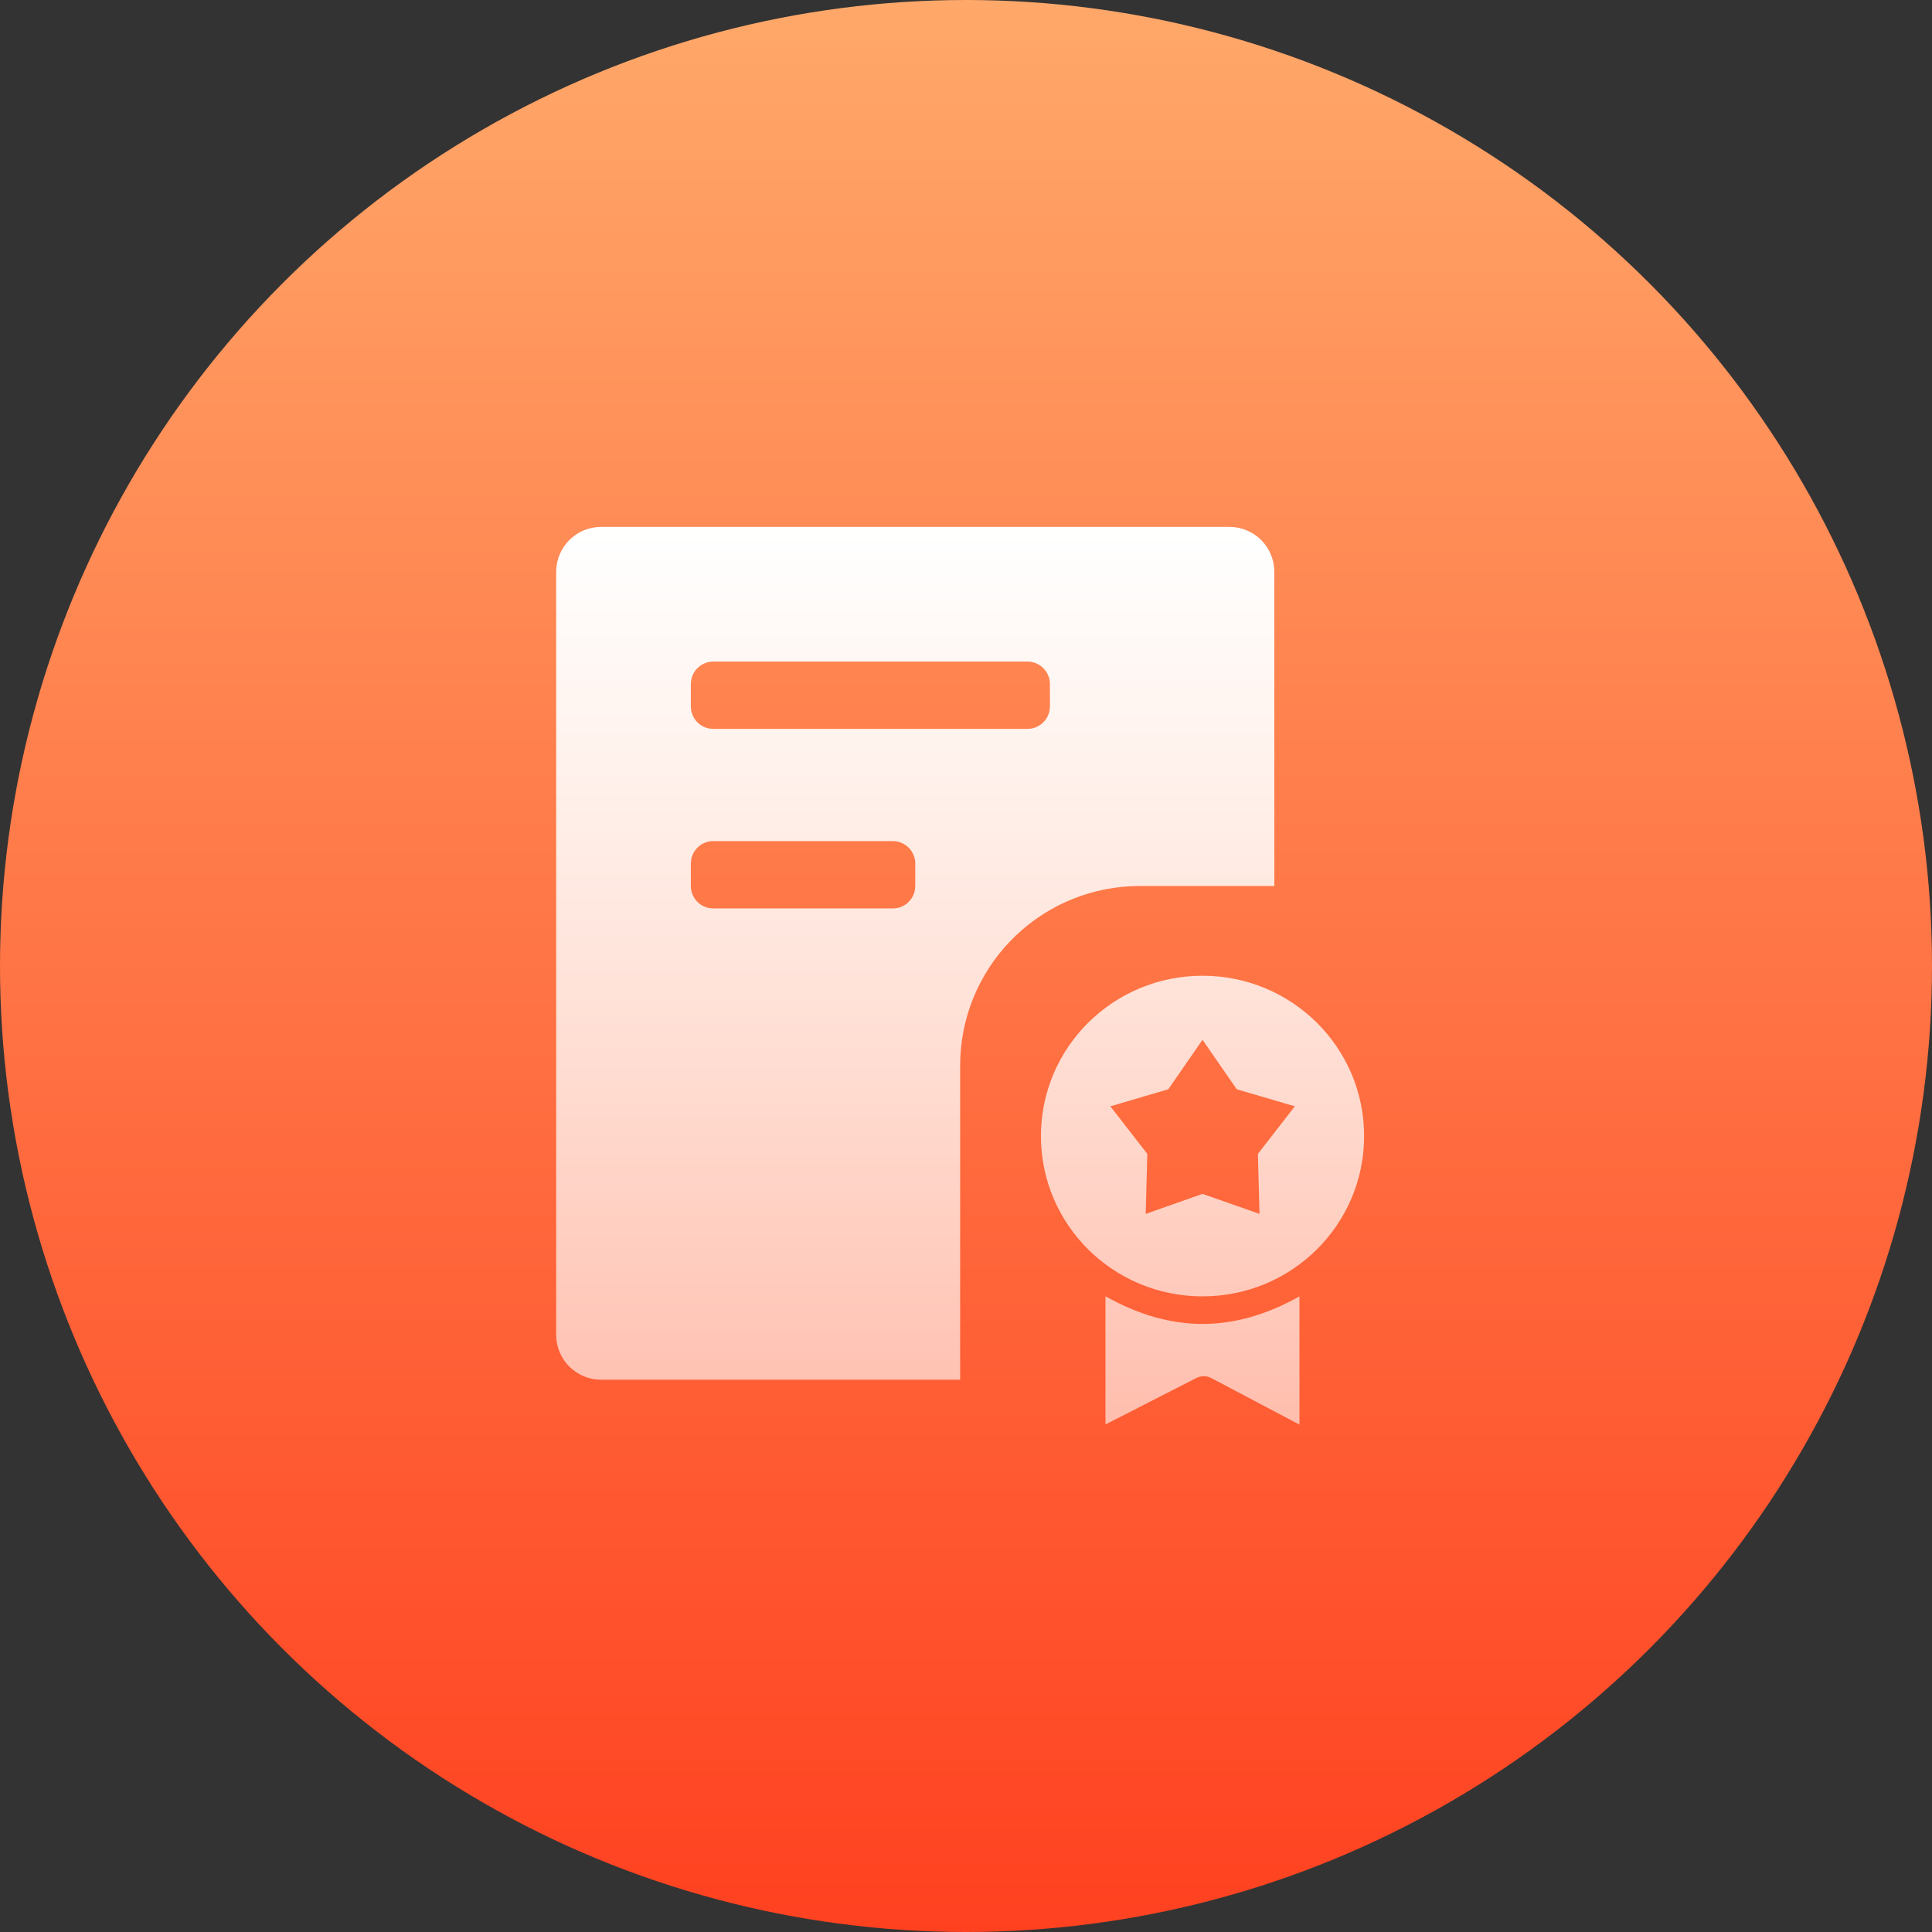
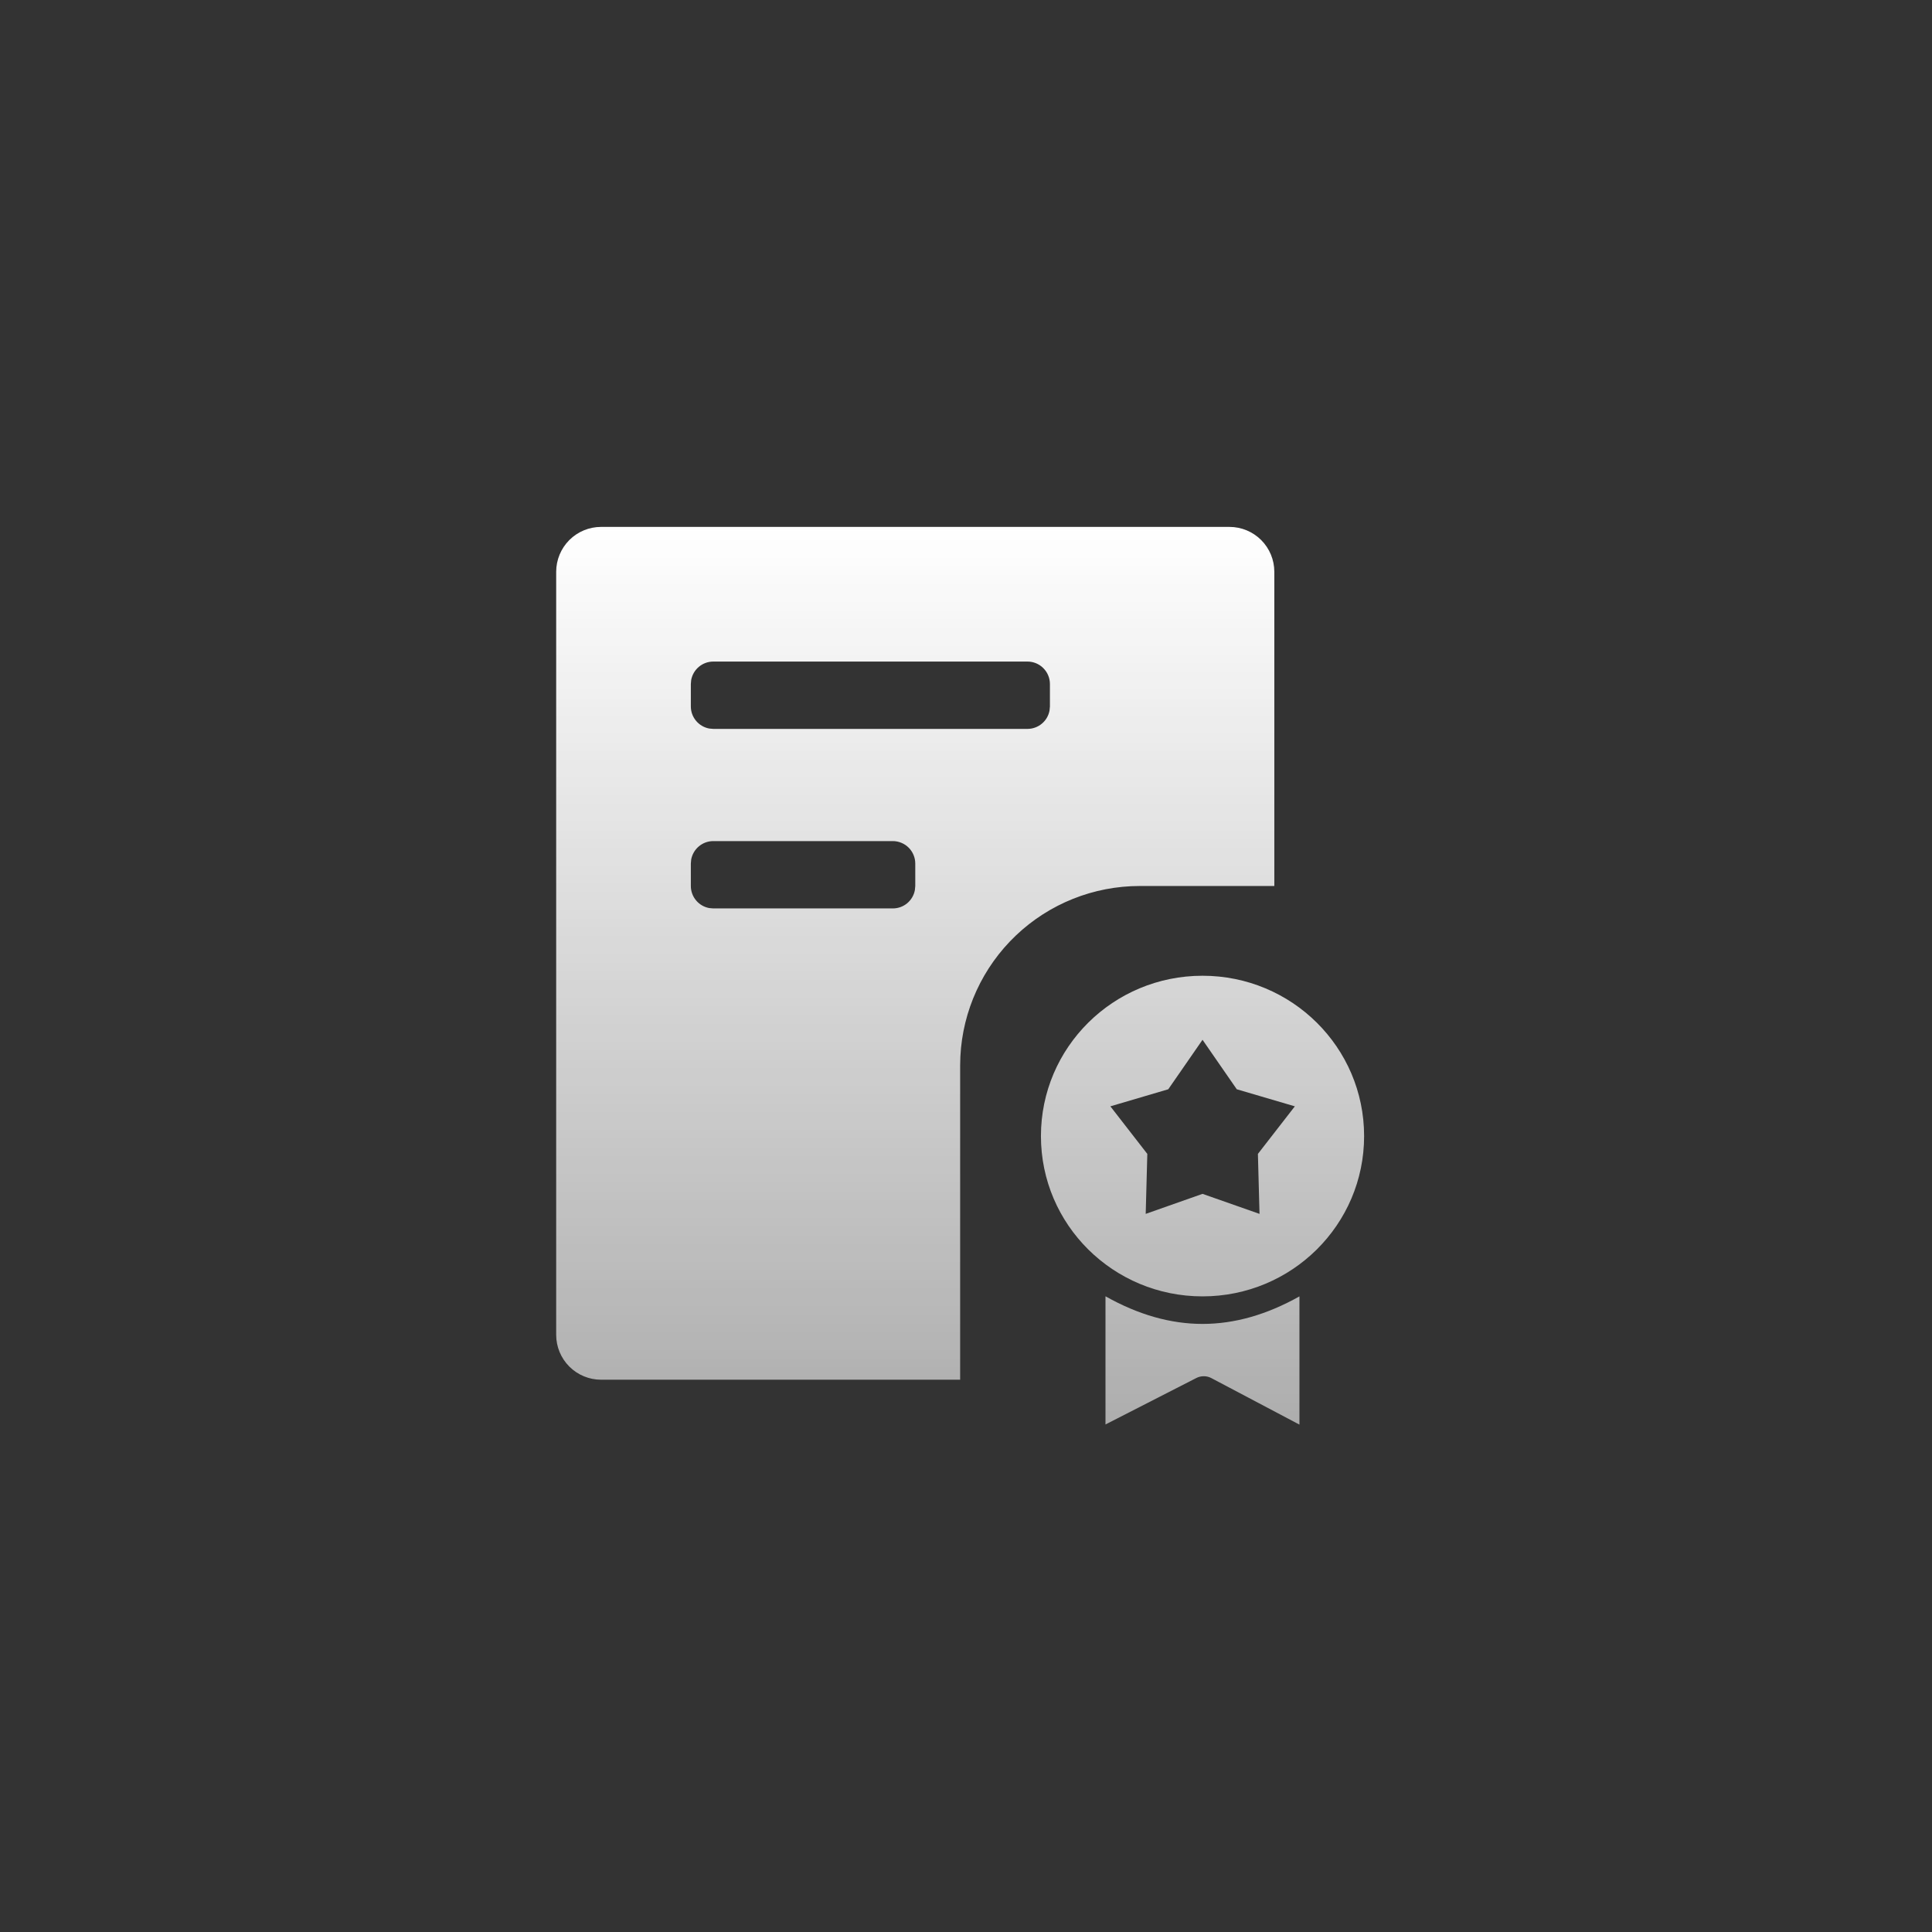
<svg xmlns="http://www.w3.org/2000/svg" width="66" height="66" viewBox="0 0 66 66" fill="none">
  <rect x="0" y="0" width="66" height="66" fill="#333333" stroke="none" />
-   <circle cx="33" cy="33" r="33" fill="url(#paint0_linear_2037_12960)" />
  <path d="M37.77 44.286C38.881 44.911 39.985 45.227 41.08 45.227C42.175 45.227 43.279 44.911 44.391 44.286V48.667L41.382 47.078C41.303 47.036 41.216 47.014 41.127 47.014C41.038 47.013 40.95 47.033 40.87 47.074L37.765 48.662V44.286H37.77ZM42 18C42.407 18 42.797 18.162 43.084 18.449C43.372 18.737 43.533 19.127 43.533 19.533V30.267H38.933C37.36 30.267 35.846 30.872 34.706 31.956C33.566 33.041 32.886 34.522 32.808 36.093L32.8 36.4V47.133H20.533C20.127 47.133 19.737 46.972 19.449 46.684C19.162 46.397 19 46.007 19 45.6V19.533C19 19.127 19.162 18.737 19.449 18.449C19.737 18.162 20.127 18 20.533 18H42ZM41.08 33.333C44.131 33.333 46.6 35.782 46.6 38.81C46.6 41.837 44.131 44.286 41.08 44.286C38.029 44.286 35.56 41.837 35.56 38.81C35.56 35.782 38.029 33.333 41.08 33.333ZM41.08 35.521L39.91 37.211L37.932 37.794L39.194 39.419L39.139 41.468L41.08 40.784L43.027 41.468L42.972 39.419L44.234 37.794L42.25 37.211L41.08 35.521ZM30.5 28.733H24.367C24.187 28.733 24.014 28.796 23.876 28.911C23.738 29.026 23.645 29.186 23.612 29.362L23.6 29.5V30.267C23.6 30.446 23.663 30.62 23.778 30.758C23.893 30.896 24.052 30.989 24.229 31.021L24.367 31.033H30.5C30.679 31.033 30.853 30.971 30.991 30.856C31.129 30.741 31.222 30.581 31.254 30.405L31.267 30.267V29.5C31.267 29.399 31.247 29.3 31.208 29.207C31.17 29.114 31.113 29.029 31.042 28.958C30.971 28.887 30.886 28.83 30.793 28.792C30.7 28.753 30.601 28.733 30.5 28.733ZM35.1 22.6H24.367C24.187 22.6 24.014 22.663 23.876 22.778C23.738 22.893 23.645 23.052 23.612 23.229L23.6 23.367V24.133C23.6 24.313 23.663 24.486 23.778 24.624C23.893 24.762 24.052 24.855 24.229 24.888L24.367 24.9H35.1C35.279 24.9 35.453 24.837 35.591 24.722C35.729 24.607 35.822 24.448 35.854 24.271L35.867 24.133V23.367C35.867 23.266 35.847 23.166 35.808 23.073C35.77 22.98 35.713 22.896 35.642 22.825C35.571 22.753 35.486 22.697 35.393 22.658C35.3 22.62 35.201 22.6 35.1 22.6Z" fill="url(#paint1_linear_2037_12960)" />
  <defs>
    <linearGradient id="paint0_linear_2037_12960" x1="33" y1="0" x2="33" y2="66" gradientUnits="userSpaceOnUse">
      <stop stop-color="#FFA86A" />
      <stop offset="1" stop-color="#FF4120" />
    </linearGradient>
    <linearGradient id="paint1_linear_2037_12960" x1="32.8" y1="18" x2="32.8" y2="48.667" gradientUnits="userSpaceOnUse">
      <stop stop-color="white" />
      <stop offset="1" stop-color="white" stop-opacity="0.6" />
    </linearGradient>
  </defs>
</svg>